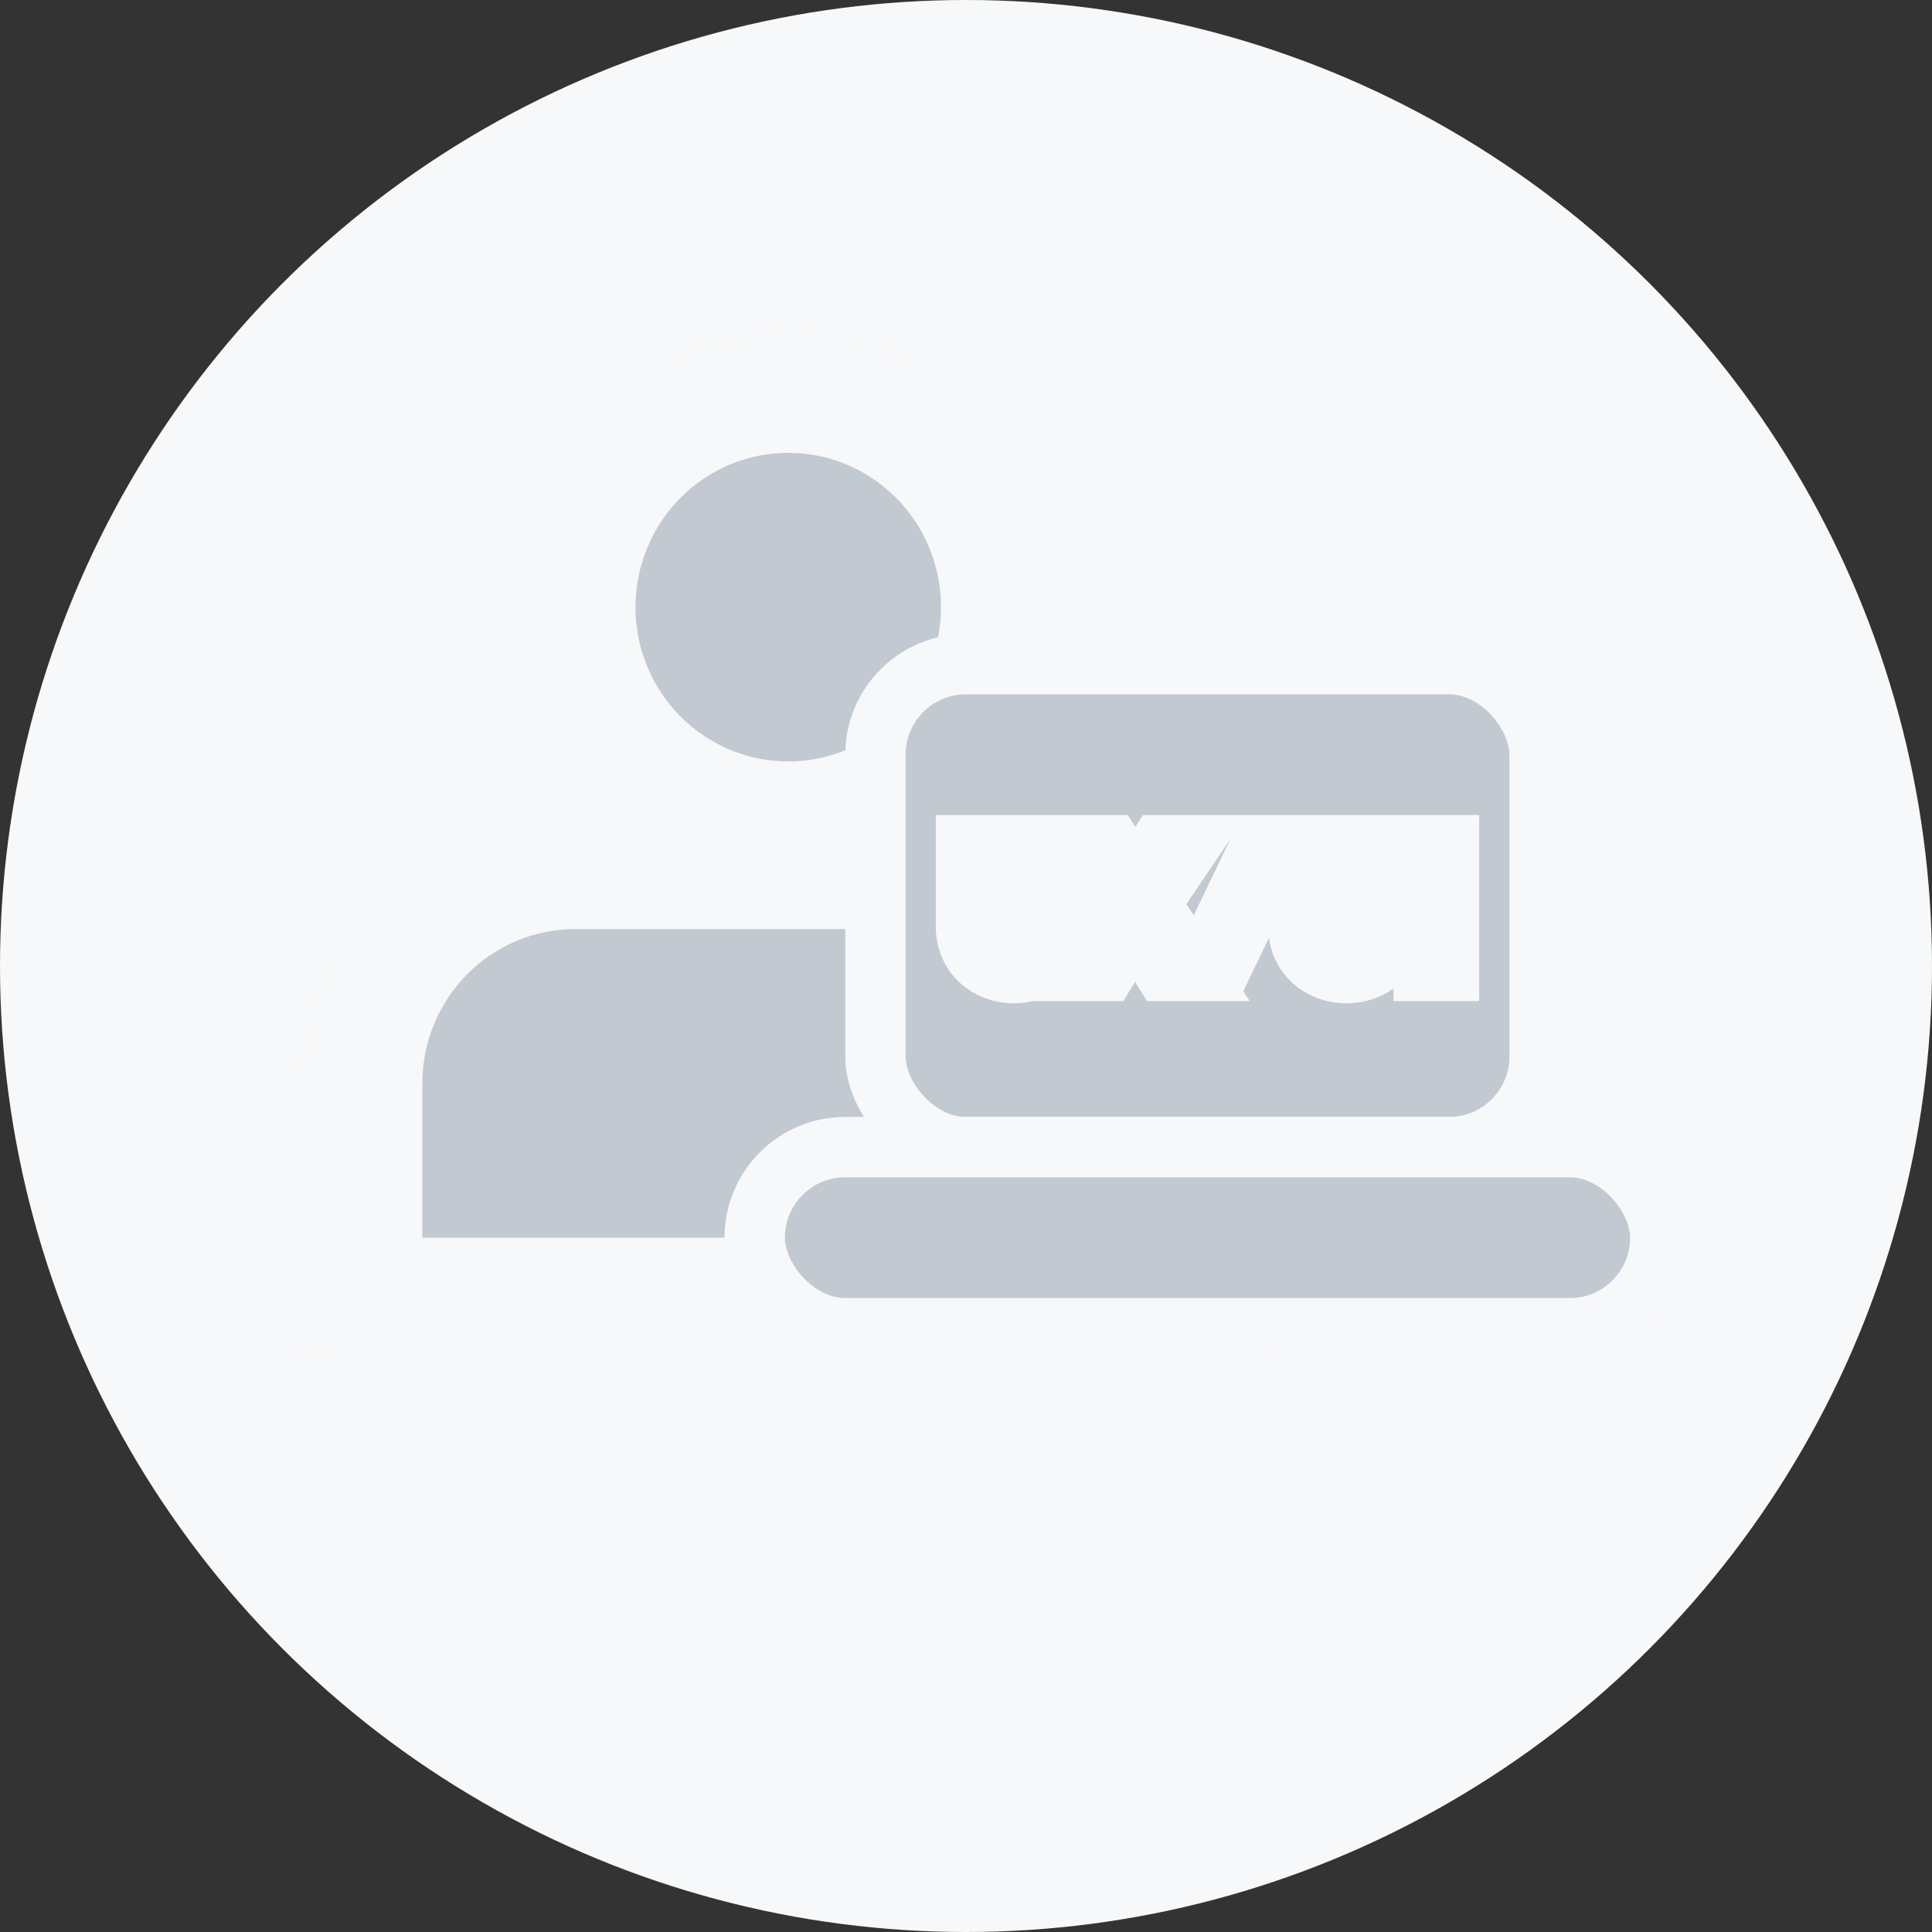
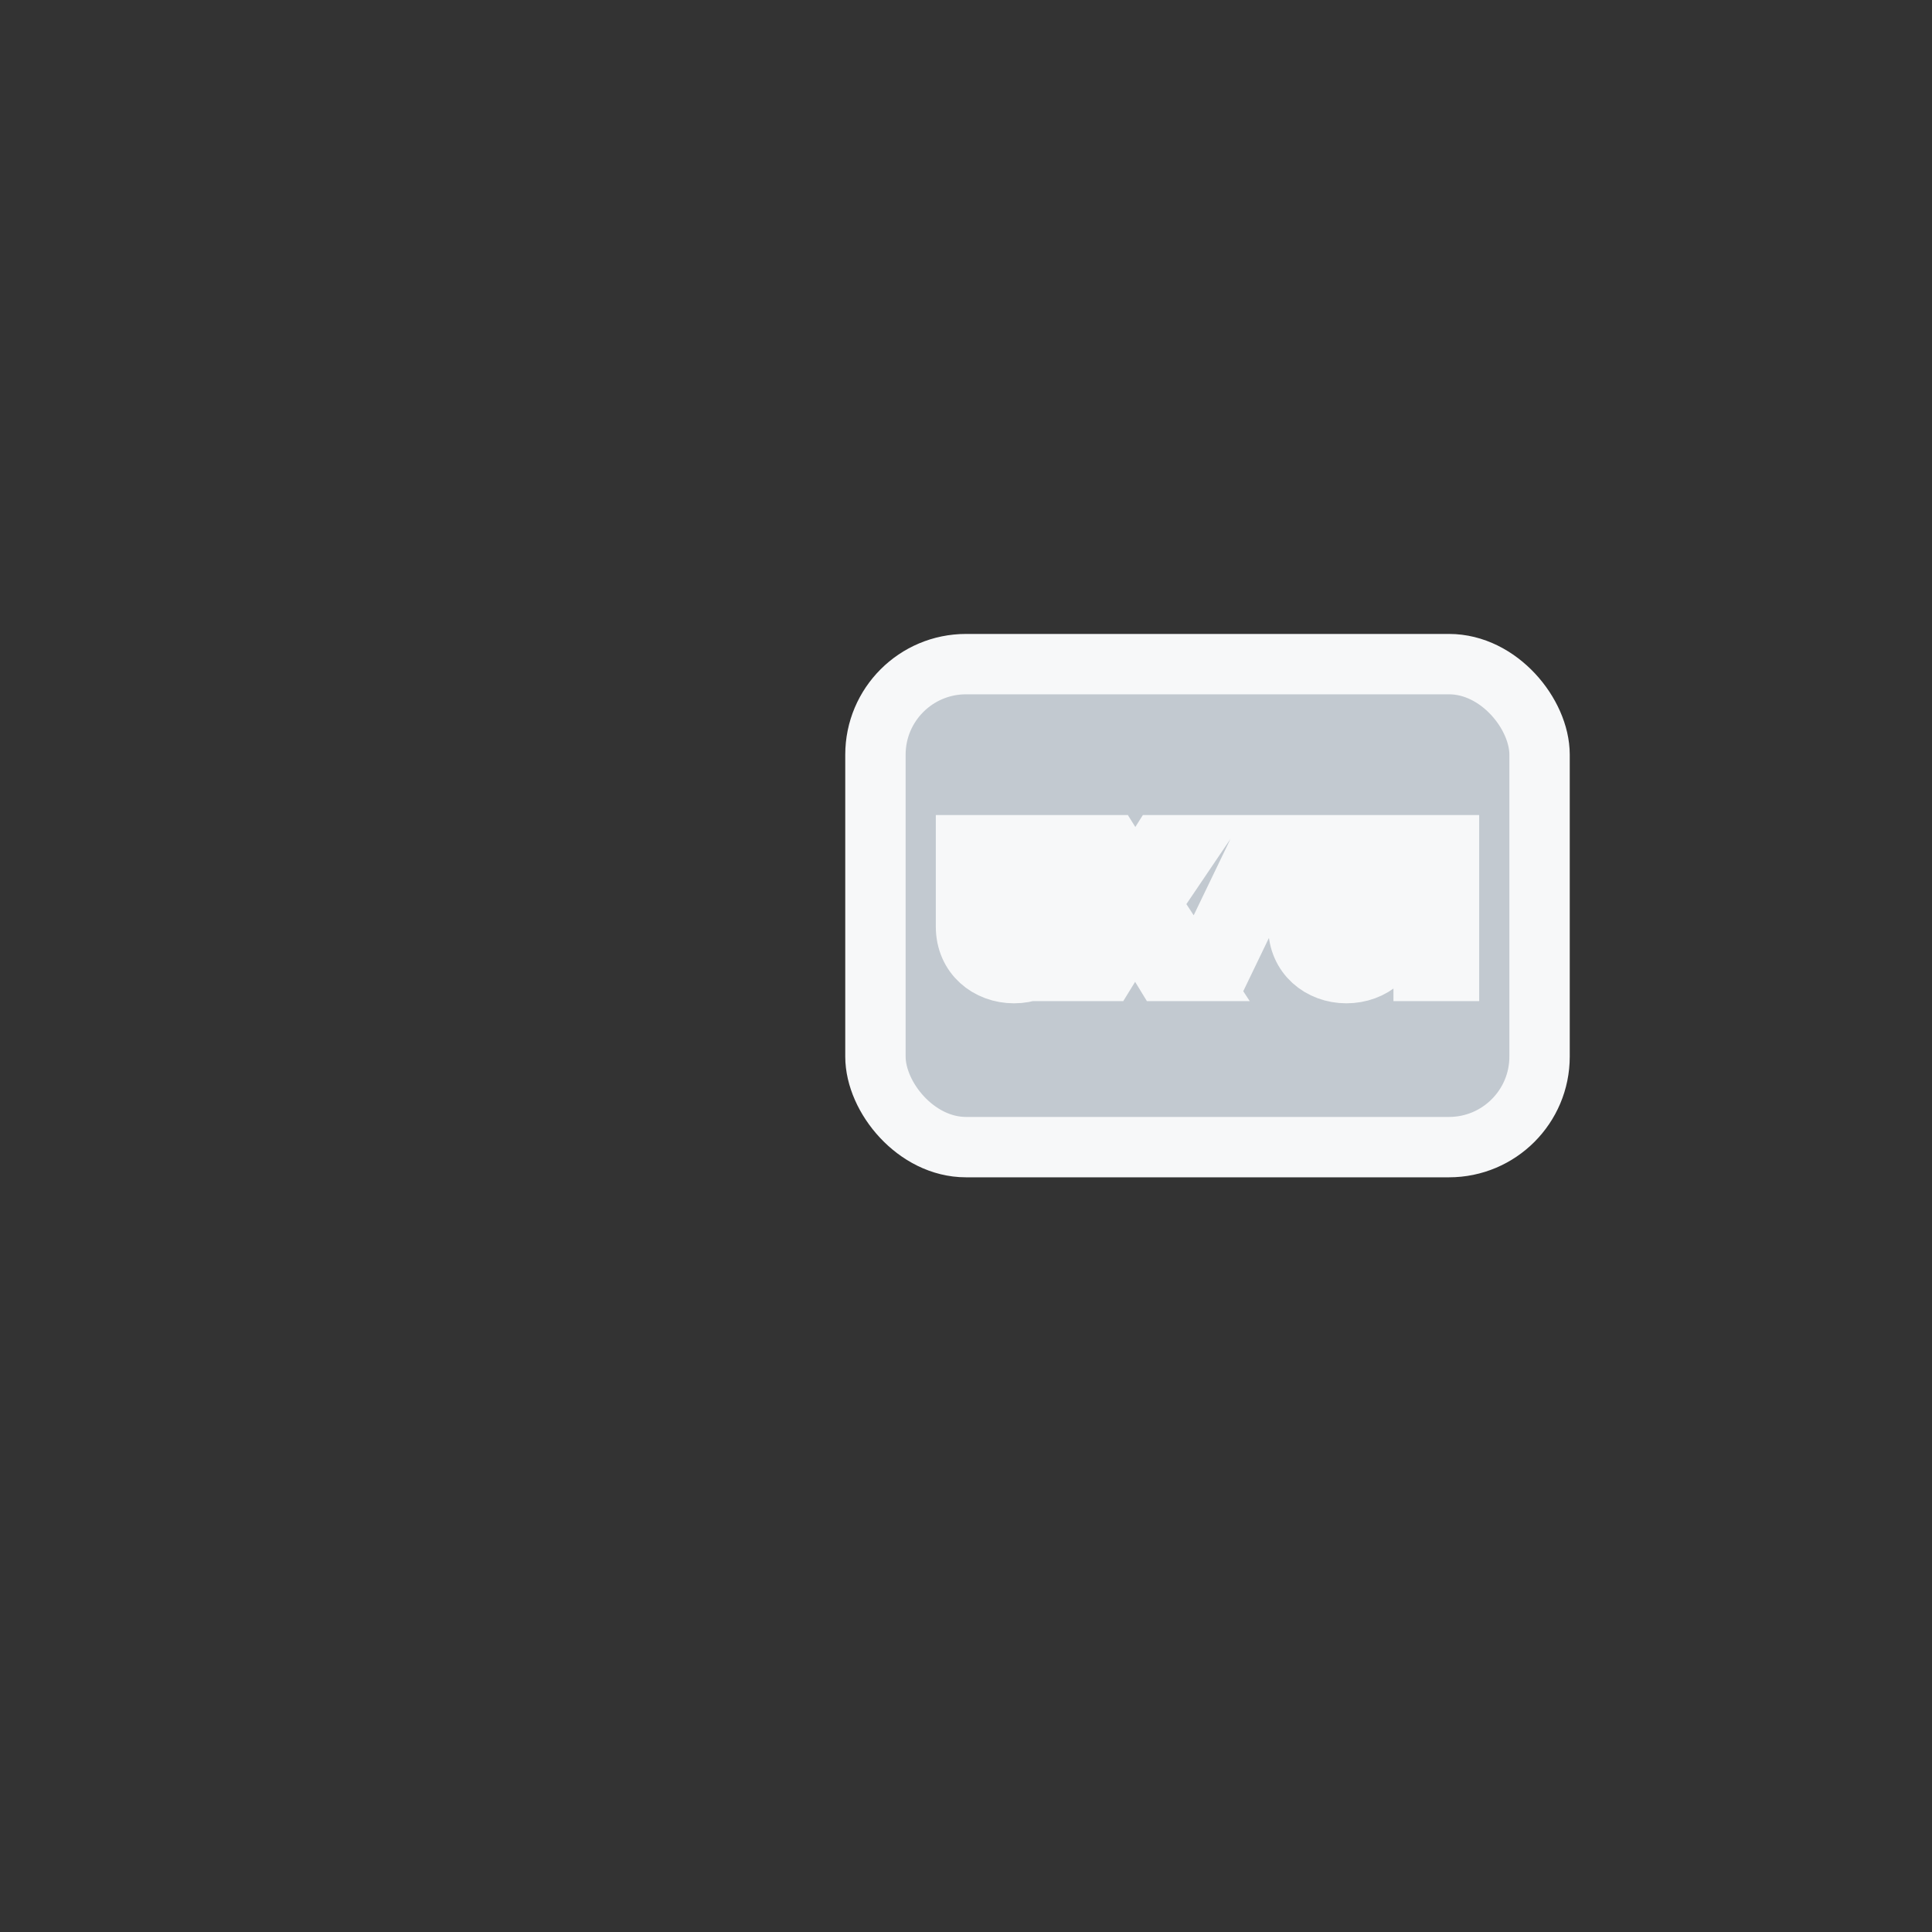
<svg xmlns="http://www.w3.org/2000/svg" width="32" height="32" viewBox="0 0 32 32" fill="none">
  <rect x="0" y="0" width="32" height="32" fill="#333333" stroke="none" />
-   <circle cx="16" cy="16" r="16" fill="#F7F8F9" />
  <mask id="path-2-outside-1_7401_94728" maskUnits="userSpaceOnUse" x="4.995" y="5.5" width="17" height="17" fill="black">
-     <rect fill="white" x="4.995" y="5.5" width="17" height="17" />
-     <path fill-rule="evenodd" clip-rule="evenodd" d="M15.017 7.099C14.436 6.708 13.754 6.5 13.055 6.5C12.12 6.5 11.222 6.875 10.56 7.541C9.898 8.208 9.526 9.112 9.526 10.055C9.526 10.758 9.733 11.446 10.121 12.031C10.509 12.616 11.06 13.072 11.705 13.341C12.35 13.61 13.06 13.68 13.744 13.543C14.429 13.406 15.058 13.067 15.552 12.57C16.045 12.073 16.382 11.439 16.518 10.749C16.654 10.059 16.584 9.345 16.317 8.695C16.05 8.045 15.597 7.49 15.017 7.099ZM16.584 14.389H9.524C8.588 14.389 7.691 14.764 7.029 15.431C6.367 16.097 5.995 17.001 5.995 17.944V21.5H20.113V17.944C20.113 17.001 19.741 16.097 19.079 15.43C18.417 14.763 17.52 14.389 16.584 14.389Z" />
-   </mask>
-   <path fill-rule="evenodd" clip-rule="evenodd" d="M15.017 7.099C14.436 6.708 13.754 6.5 13.055 6.5C12.12 6.5 11.222 6.875 10.56 7.541C9.898 8.208 9.526 9.112 9.526 10.055C9.526 10.758 9.733 11.446 10.121 12.031C10.509 12.616 11.06 13.072 11.705 13.341C12.35 13.61 13.06 13.68 13.744 13.543C14.429 13.406 15.058 13.067 15.552 12.57C16.045 12.073 16.382 11.439 16.518 10.749C16.654 10.059 16.584 9.345 16.317 8.695C16.05 8.045 15.597 7.49 15.017 7.099ZM16.584 14.389H9.524C8.588 14.389 7.691 14.764 7.029 15.431C6.367 16.097 5.995 17.001 5.995 17.944V21.5H20.113V17.944C20.113 17.001 19.741 16.097 19.079 15.43C18.417 14.763 17.52 14.389 16.584 14.389Z" fill="#C2C9D0" />
+     </mask>
  <path d="M13.055 6.5L13.055 5.5L13.055 5.5L13.055 6.5ZM15.017 7.099L15.575 6.269L15.575 6.269L15.017 7.099ZM10.56 7.541L9.85 6.837L9.85 6.837L10.56 7.541ZM9.526 10.055L8.526 10.055L8.526 10.055L9.526 10.055ZM10.121 12.031L10.954 11.478L10.954 11.478L10.121 12.031ZM11.705 13.341L12.09 12.418L12.09 12.418L11.705 13.341ZM13.744 13.543L13.941 14.524L13.941 14.524L13.744 13.543ZM15.552 12.57L14.842 11.866L14.842 11.866L15.552 12.57ZM16.518 10.749L17.499 10.943L17.499 10.943L16.518 10.749ZM16.317 8.695L15.392 9.075L15.392 9.075L16.317 8.695ZM9.524 14.389L9.524 13.389L9.524 13.389L9.524 14.389ZM16.584 14.389L16.584 13.389H16.584V14.389ZM7.029 15.431L7.739 16.135L7.739 16.135L7.029 15.431ZM5.995 17.944L4.995 17.944V17.944H5.995ZM5.995 21.5H4.995V22.5H5.995V21.5ZM20.113 21.5V22.5H21.113V21.5H20.113ZM19.079 15.43L19.789 14.726L19.789 14.726L19.079 15.43ZM13.056 7.5C13.554 7.5 14.042 7.649 14.458 7.929L15.575 6.269C14.83 5.768 13.953 5.5 13.055 5.5L13.056 7.5ZM11.27 8.246C11.745 7.768 12.387 7.5 13.056 7.5L13.055 5.5C11.852 5.5 10.699 5.982 9.85 6.837L11.27 8.246ZM10.526 10.055C10.526 9.375 10.795 8.725 11.27 8.246L9.85 6.837C9.002 7.692 8.526 8.849 8.526 10.055L10.526 10.055ZM10.954 11.478C10.675 11.058 10.526 10.562 10.526 10.055L8.526 10.055C8.526 10.955 8.791 11.835 9.287 12.584L10.954 11.478ZM12.09 12.418C11.629 12.225 11.233 11.899 10.954 11.478L9.287 12.584C9.784 13.333 10.491 13.918 11.32 14.264L12.09 12.418ZM13.548 12.563C13.059 12.661 12.551 12.61 12.09 12.418L11.32 14.264C12.148 14.609 13.061 14.7 13.941 14.524L13.548 12.563ZM14.842 11.866C14.488 12.222 14.037 12.465 13.548 12.563L13.941 14.524C14.821 14.347 15.628 13.912 16.261 13.274L14.842 11.866ZM15.537 10.556C15.438 11.053 15.196 11.508 14.842 11.866L16.261 13.274C16.894 12.637 17.325 11.825 17.499 10.943L15.537 10.556ZM15.392 9.075C15.584 9.543 15.635 10.058 15.537 10.556L17.499 10.943C17.673 10.061 17.584 9.146 17.242 8.314L15.392 9.075ZM14.458 7.929C14.874 8.209 15.2 8.607 15.392 9.075L17.242 8.314C16.9 7.483 16.32 6.771 15.575 6.269L14.458 7.929ZM9.524 15.389H16.584V13.389H9.524V15.389ZM7.739 16.135C8.214 15.656 8.856 15.389 9.525 15.389L9.524 13.389C8.321 13.389 7.168 13.871 6.319 14.726L7.739 16.135ZM6.995 17.945C6.995 17.264 7.264 16.614 7.739 16.135L6.319 14.726C5.471 15.581 4.996 16.738 4.995 17.944L6.995 17.945ZM6.995 21.5V17.944H4.995V21.5H6.995ZM20.113 20.5H5.995V22.5H20.113V20.5ZM19.113 17.944V21.5H21.113V17.944H19.113ZM18.369 16.135C18.845 16.613 19.113 17.264 19.113 17.944H21.113C21.113 16.738 20.637 15.581 19.789 14.726L18.369 16.135ZM16.584 15.389C17.252 15.389 17.895 15.656 18.369 16.135L19.789 14.726C18.94 13.871 17.788 13.389 16.584 13.389L16.584 15.389Z" fill="#F7F8F9" mask="url(#path-2-outside-1_7401_94728)" />
  <rect x="14.5" y="11" width="11" height="8" rx="1.5" fill="#C2C9D0" stroke="#F7F8F9" />
-   <rect x="12.5" y="19" width="15" height="3" rx="1.5" fill="#C2C9D0" stroke="#F7F8F9" />
  <path d="M17.592 15.348C17.592 15.825 17.221 16.118 16.795 16.118C16.372 16.118 16 15.825 16 15.348V14H16.42V15.32C16.42 15.604 16.601 15.719 16.795 15.719C16.991 15.719 17.172 15.604 17.172 15.32V14H17.592V15.348ZM19.706 14L19.05 14.97L19.776 16.082H19.277L18.803 15.305L18.325 16.082H17.833L18.552 14.97L17.896 14H18.404L18.803 14.637L19.205 14H19.706ZM20.199 16.082L21.202 14H20.885L19.882 16.082H20.199ZM23.098 15.348C23.098 15.825 22.726 16.118 22.3 16.118C21.877 16.118 21.505 15.825 21.505 15.348V14H21.925V15.32C21.925 15.604 22.107 15.719 22.3 15.719C22.496 15.719 22.678 15.604 22.678 15.32V14H23.098V15.348ZM24 16.082V14H23.58V16.082H24Z" fill="#F7F8F9" />
  <path d="M17.592 15.348C17.592 15.825 17.221 16.118 16.795 16.118C16.372 16.118 16 15.825 16 15.348V14H16.42V15.32C16.42 15.604 16.601 15.719 16.795 15.719C16.991 15.719 17.172 15.604 17.172 15.32V14H17.592V15.348ZM19.706 14L19.05 14.97L19.776 16.082H19.277L18.803 15.305L18.325 16.082H17.833L18.552 14.97L17.896 14H18.404L18.803 14.637L19.205 14H19.706ZM20.199 16.082L21.202 14H20.885L19.882 16.082H20.199ZM23.098 15.348C23.098 15.825 22.726 16.118 22.3 16.118C21.877 16.118 21.505 15.825 21.505 15.348V14H21.925V15.32C21.925 15.604 22.107 15.719 22.3 15.719C22.496 15.719 22.678 15.604 22.678 15.32V14H23.098V15.348ZM24 16.082V14H23.58V16.082H24Z" stroke="#F7F8F9" />
</svg>